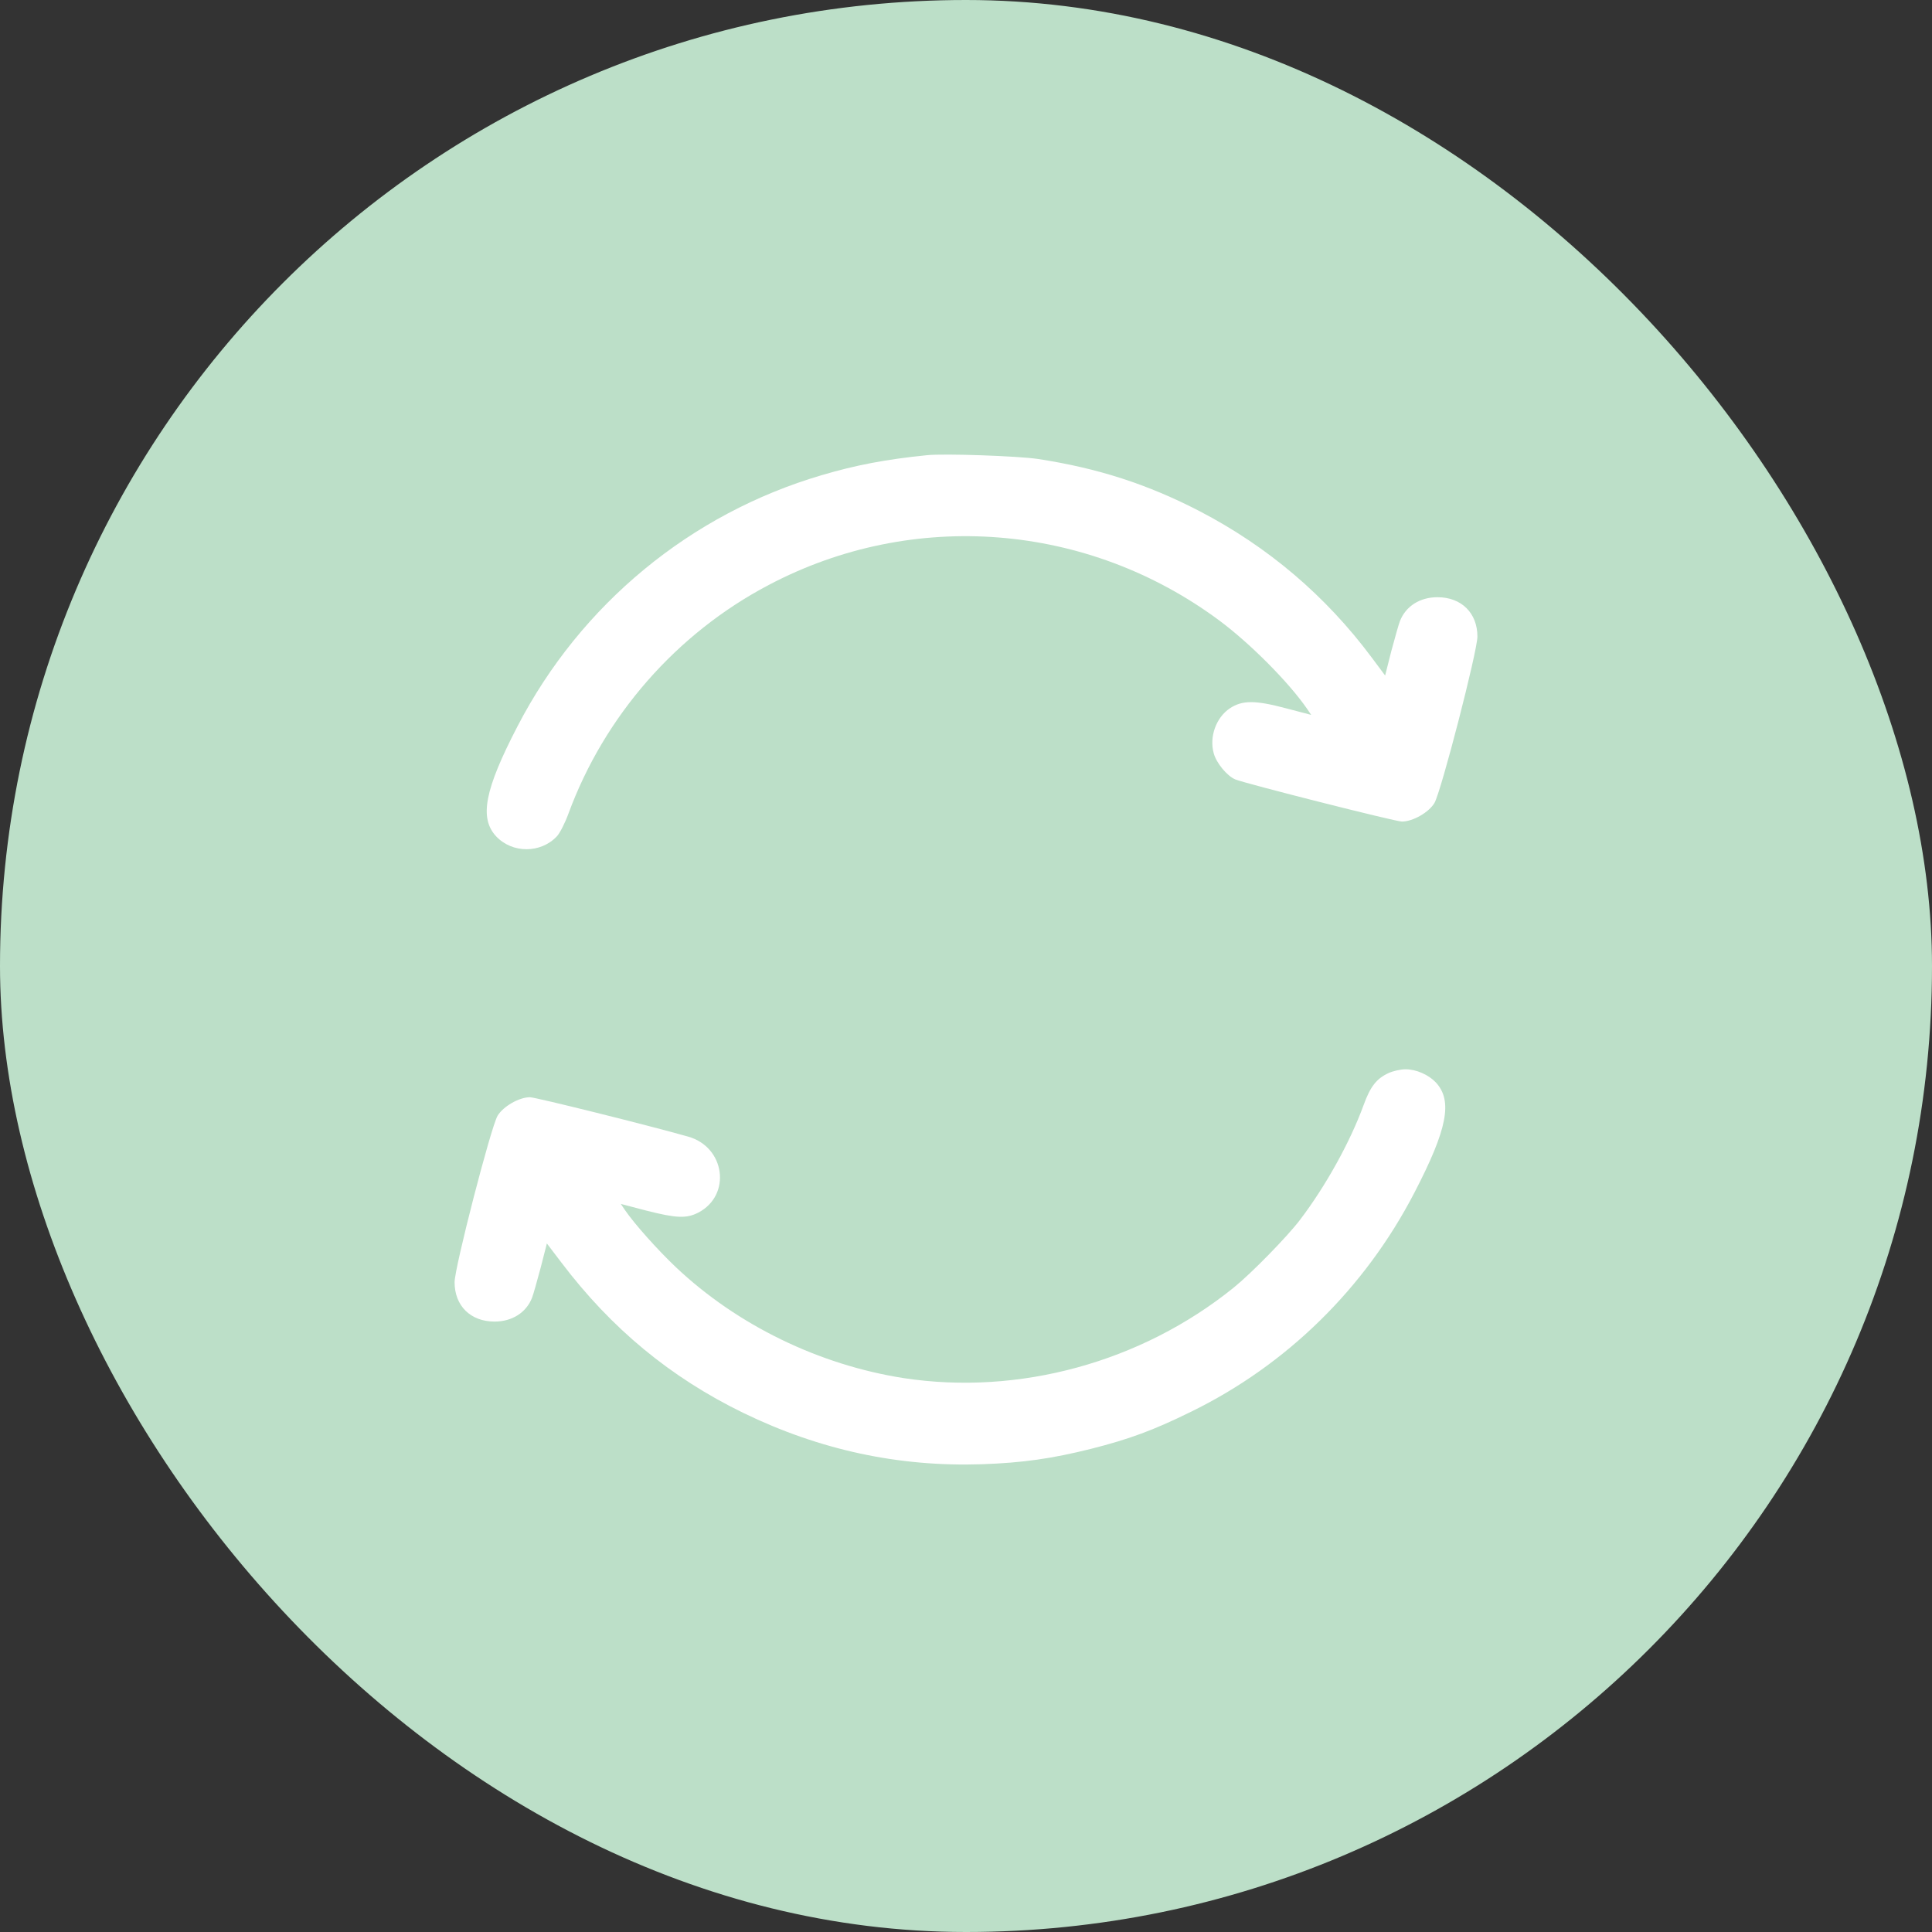
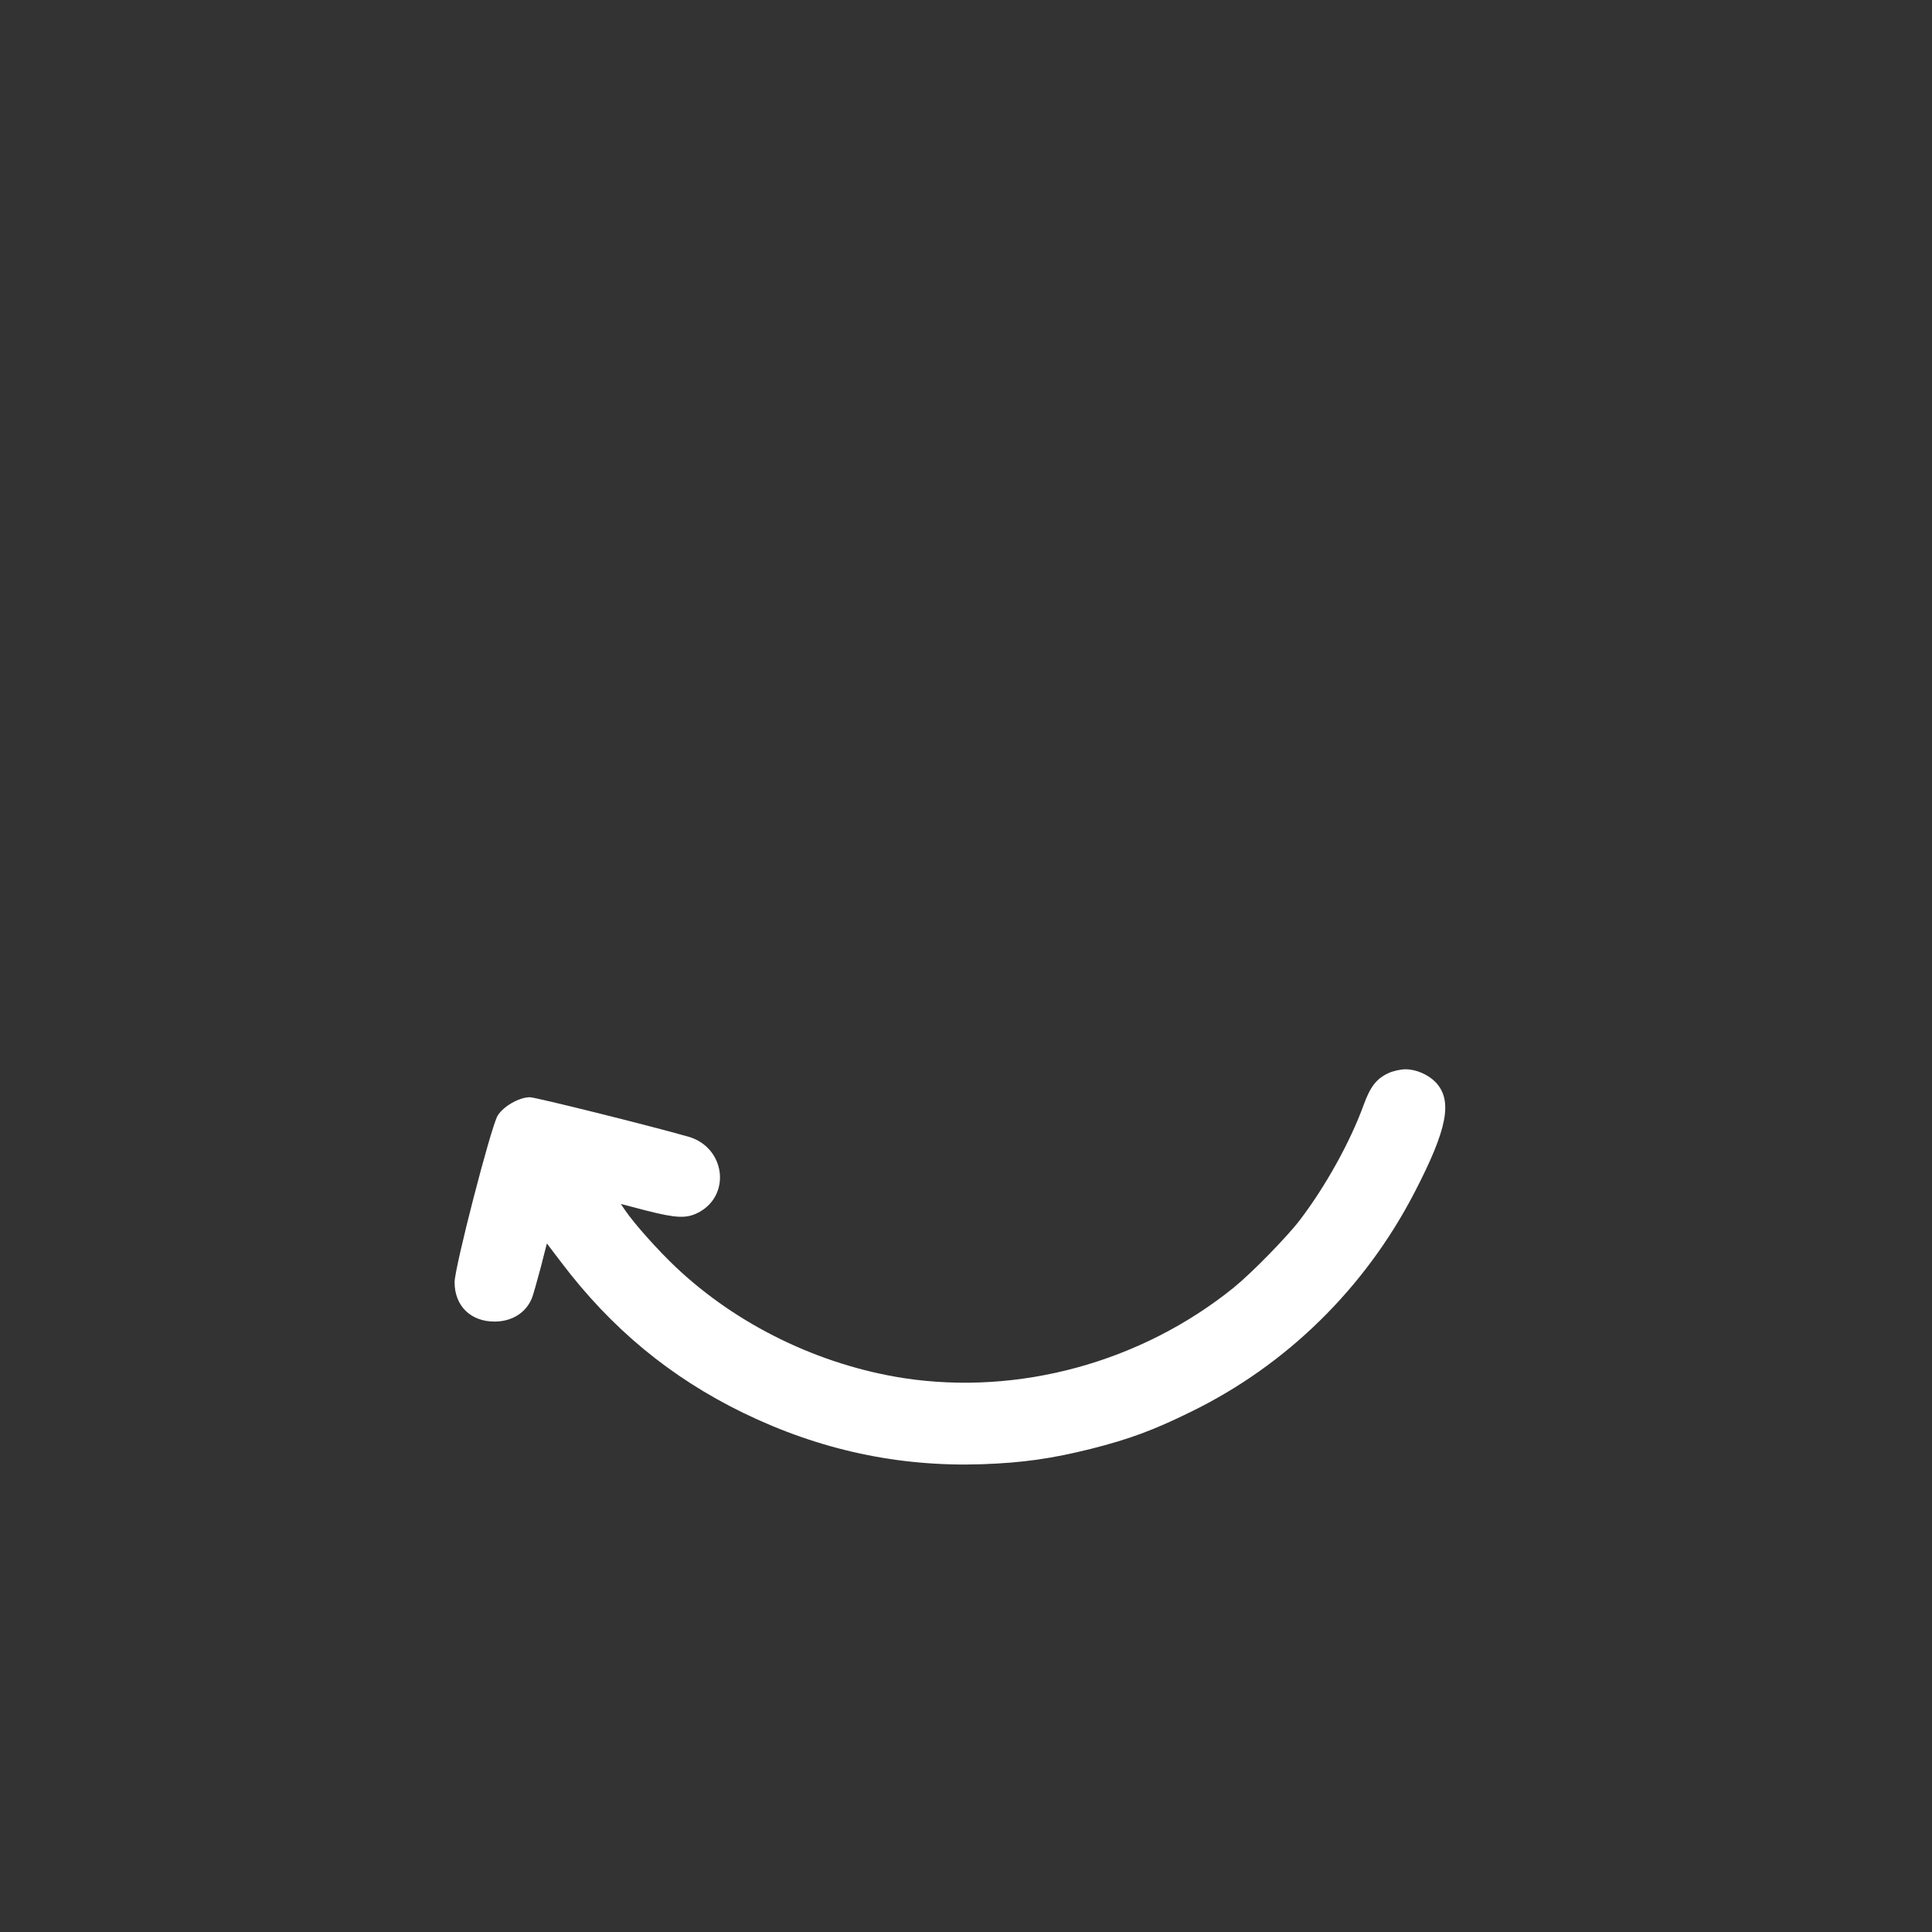
<svg xmlns="http://www.w3.org/2000/svg" width="68" height="68" viewBox="0 0 68 68" fill="none">
  <rect x="0" y="0" width="68" height="68" fill="#333333" stroke="none" />
-   <rect width="68" height="68" rx="34" fill="#BCDFC8" />
-   <path d="M32.629 16.021C31.166 16.169 30.112 16.372 28.923 16.724C24.304 18.081 20.437 21.273 18.215 25.562C17.055 27.798 16.865 28.79 17.462 29.436C18.032 30.041 19.03 30.041 19.6 29.436C19.705 29.324 19.888 28.965 20.008 28.635C21.273 25.197 23.805 22.3 27.053 20.591C32.137 17.905 38.289 18.397 42.93 21.85C44.012 22.658 45.355 24.008 46.002 24.944L46.15 25.162L45.264 24.93C44.181 24.641 43.724 24.641 43.288 24.93C42.803 25.253 42.557 25.935 42.719 26.512C42.81 26.856 43.19 27.313 43.478 27.433C43.865 27.587 49.11 28.916 49.342 28.916C49.729 28.916 50.291 28.593 50.488 28.262C50.727 27.847 52 22.919 52 22.405C52 21.576 51.437 21.02 50.594 21.02C49.975 21.02 49.476 21.337 49.272 21.864C49.23 21.969 49.096 22.447 48.969 22.919L48.752 23.776L48.28 23.143C46.656 20.964 44.624 19.241 42.219 17.99C40.398 17.047 38.648 16.478 36.531 16.154C35.821 16.049 33.248 15.958 32.629 16.021Z" fill="white" />
-   <path d="M48.871 37.769C48.449 37.965 48.231 38.24 47.992 38.901C47.521 40.194 46.656 41.755 45.749 42.944C45.299 43.534 44.048 44.814 43.422 45.32C40.166 47.95 35.863 49.124 31.806 48.505C28.832 48.041 25.949 46.642 23.791 44.603C23.158 44.005 22.328 43.077 21.998 42.592L21.85 42.374L22.736 42.606C23.812 42.88 24.163 42.894 24.585 42.676C25.752 42.058 25.52 40.37 24.22 40.005C22.834 39.611 18.848 38.619 18.651 38.619C18.271 38.619 17.709 38.943 17.512 39.273C17.273 39.688 16 44.617 16 45.13C16 45.96 16.562 46.515 17.406 46.515C18.025 46.515 18.524 46.199 18.728 45.672C18.77 45.566 18.904 45.088 19.03 44.617L19.248 43.766L19.762 44.441C21.52 46.761 23.594 48.477 26.16 49.729C28.853 51.036 31.631 51.634 34.562 51.536C35.997 51.486 37.023 51.339 38.402 50.994C39.759 50.65 40.595 50.34 41.91 49.694C45.285 48.048 48.041 45.341 49.785 41.973C50.945 39.737 51.135 38.746 50.538 38.099C50.277 37.825 49.848 37.635 49.469 37.635C49.293 37.635 49.026 37.698 48.871 37.769Z" fill="white" />
+   <path d="M48.871 37.769C48.449 37.965 48.231 38.24 47.992 38.901C47.521 40.194 46.656 41.755 45.749 42.944C45.299 43.534 44.048 44.814 43.422 45.32C40.166 47.95 35.863 49.124 31.806 48.505C28.832 48.041 25.949 46.642 23.791 44.603C23.158 44.005 22.328 43.077 21.998 42.592L21.85 42.374L22.736 42.606C23.812 42.88 24.163 42.894 24.585 42.676C25.752 42.058 25.52 40.37 24.22 40.005C22.834 39.611 18.848 38.619 18.651 38.619C18.271 38.619 17.709 38.943 17.512 39.273C17.273 39.688 16 44.617 16 45.13C16 45.96 16.562 46.515 17.406 46.515C18.025 46.515 18.524 46.199 18.728 45.672C18.77 45.566 18.904 45.088 19.03 44.617L19.248 43.766L19.762 44.441C21.52 46.761 23.594 48.477 26.16 49.729C28.853 51.036 31.631 51.634 34.562 51.536C35.997 51.486 37.023 51.339 38.402 50.994C39.759 50.65 40.595 50.34 41.91 49.694C45.285 48.048 48.041 45.341 49.785 41.973C50.945 39.737 51.135 38.746 50.538 38.099C50.277 37.825 49.848 37.635 49.469 37.635C49.293 37.635 49.026 37.698 48.871 37.769" fill="white" />
</svg>